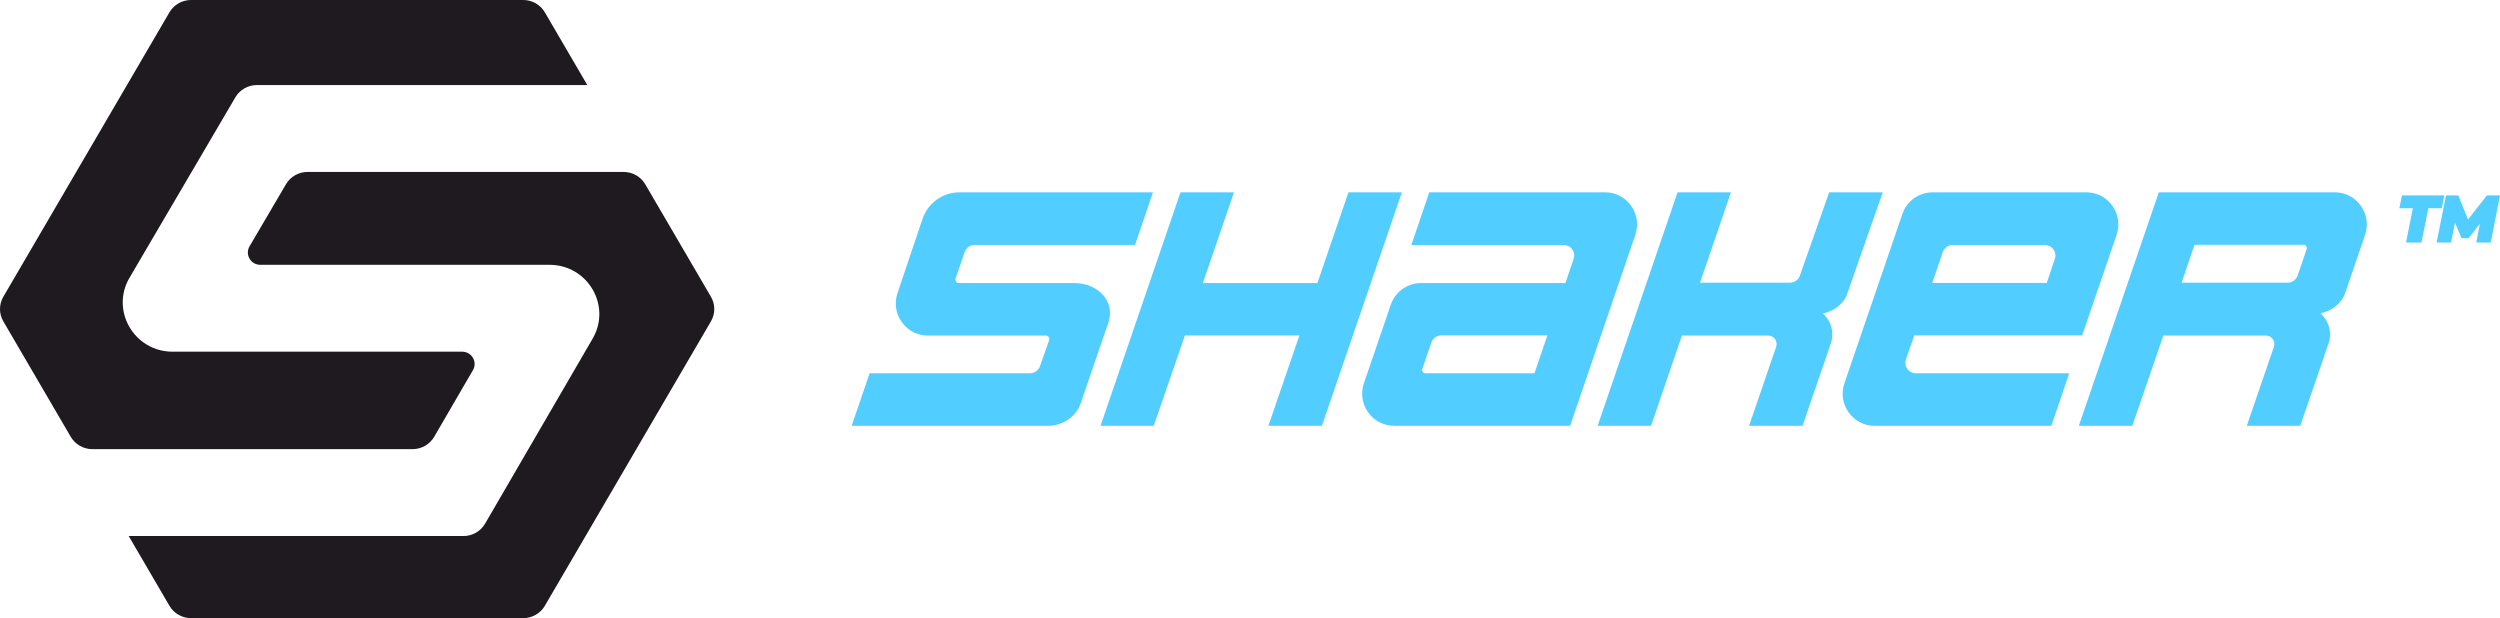
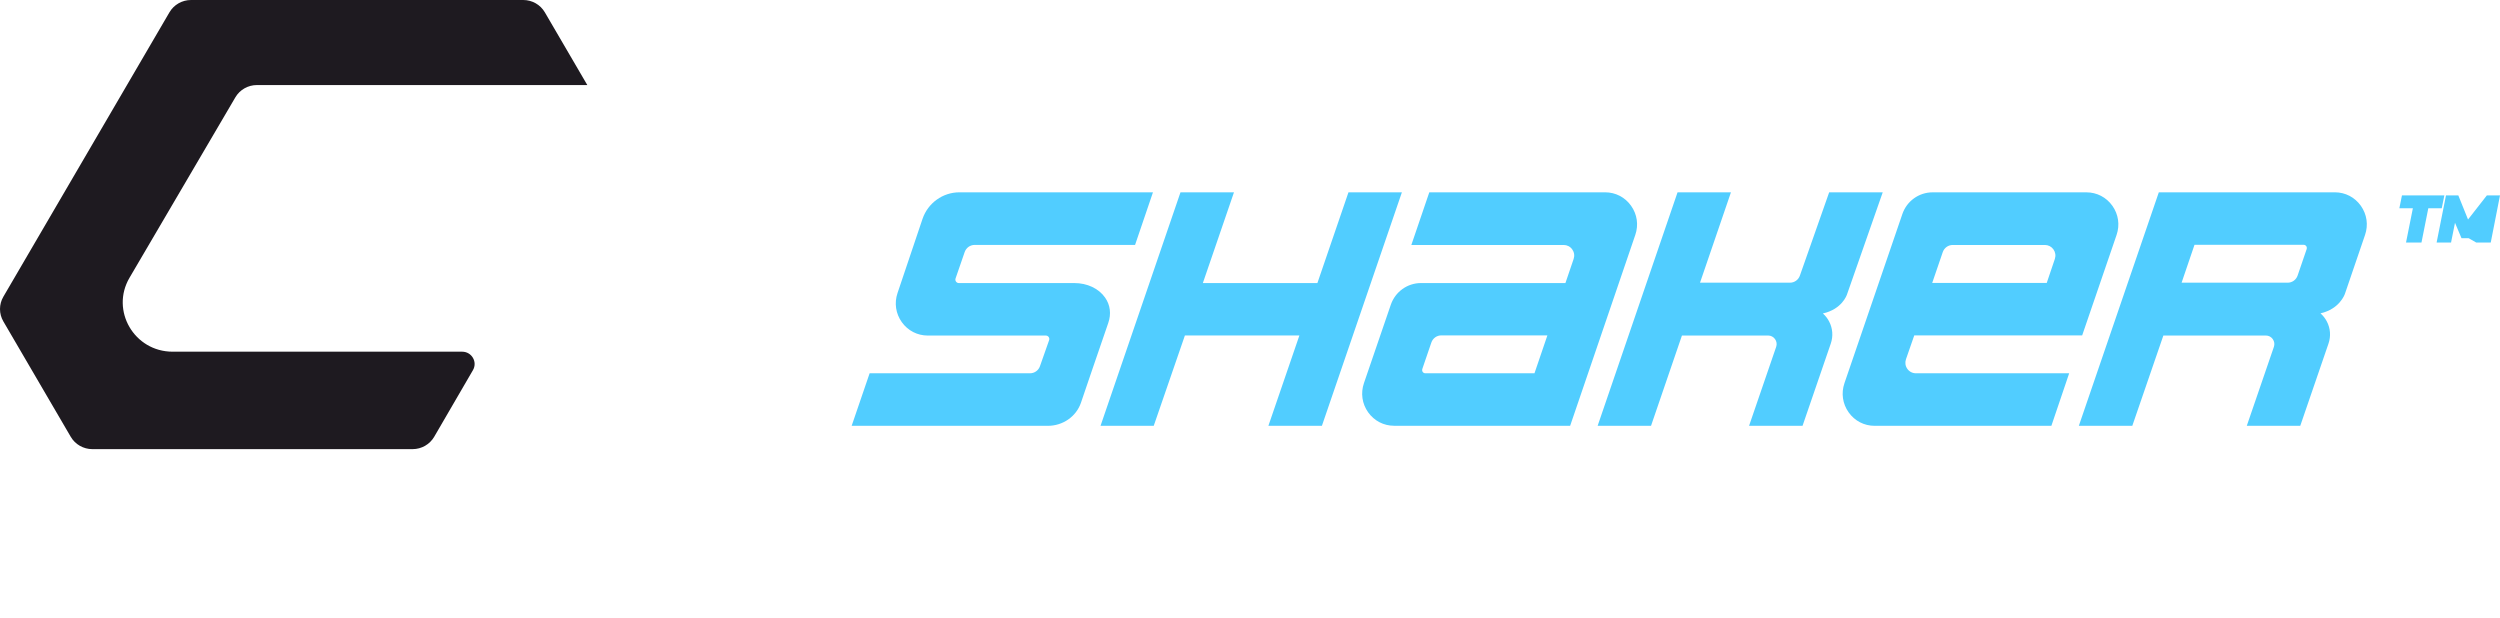
<svg xmlns="http://www.w3.org/2000/svg" width="182" height="45" viewBox="0 0 182 45" fill="none">
  <path d="M31.61 31.797L34.431 26.946C34.778 26.349 34.342 25.603 33.644 25.603H12.568C9.772 25.603 8.027 22.608 9.43 20.218L17.135 7.085C17.459 6.532 18.057 6.192 18.704 6.192L42.756 6.192L39.664 0.897C39.34 0.342 38.742 0 38.093 0H13.907C13.259 0 12.66 0.342 12.336 0.897L0.243 21.603C-0.081 22.158 -0.081 22.842 0.243 23.397L5.151 31.8C5.475 32.355 6.074 32.697 6.722 32.697H30.037C30.687 32.697 31.286 32.353 31.61 31.797Z" fill="#1E1A20" />
-   <path d="M45.403 12.518H22.389C21.742 12.518 21.144 12.858 20.82 13.411L18.168 17.931C17.817 18.529 18.253 19.278 18.952 19.278L40 19.278C42.79 19.278 44.535 22.26 43.145 24.651L35.313 38.123C34.989 38.68 34.39 39.023 33.74 39.023H9.369L12.336 44.103C12.66 44.658 13.259 45 13.907 45H38.093C38.741 45 39.34 44.658 39.664 44.103L51.757 23.397C52.081 22.842 52.081 22.159 51.757 21.604L46.974 13.414C46.65 12.86 46.051 12.518 45.403 12.518Z" fill="#1E1A20" />
  <path d="M177.949 14.223H174.863L174.673 15.161H175.657L175.158 17.658H176.283L176.781 15.161H177.759L177.949 14.223Z" fill="#51CDFF" />
-   <path d="M181.045 14.223L179.673 15.98L178.965 14.223H178.068L177.385 17.658H178.436L178.724 16.218L179.197 17.341H179.718L180.54 16.278L180.271 17.658H181.326L182 14.223H181.045Z" fill="#51CDFF" />
+   <path d="M181.045 14.223L179.673 15.98L178.965 14.223H178.068L177.385 17.658H178.436L178.724 16.218L179.197 17.341H179.718L180.271 17.658H181.326L182 14.223H181.045Z" fill="#51CDFF" />
  <path d="M140.664 20.599L141.433 18.353C141.54 18.043 141.83 17.834 142.157 17.834H148.868C149.118 17.834 149.344 17.951 149.49 18.155C149.635 18.36 149.673 18.614 149.593 18.852L149.002 20.599H140.664ZM139.358 24.417H151.582L154.087 17.104C154.335 16.38 154.224 15.607 153.782 14.983C153.339 14.359 152.649 14.002 151.887 14.002H140.692C139.7 14.002 138.816 14.636 138.493 15.58L134.275 27.898C134.027 28.622 134.139 29.395 134.581 30.019C135.023 30.643 135.714 31 136.475 31H149.34L150.636 27.175H139.478C139.226 27.175 138.998 27.057 138.853 26.851C138.707 26.644 138.672 26.39 138.755 26.151L139.358 24.417Z" fill="#51CDFF" />
  <path d="M98.168 14.002L95.907 20.606H87.568L89.833 14.002H85.939L80.12 30.996H83.993L86.26 24.424H94.595L92.34 30.996H96.236L102.057 14.002H98.168Z" fill="#51CDFF" />
  <path d="M111.71 27.175H103.765H103.764C103.66 27.175 103.602 27.118 103.577 27.083C103.531 27.019 103.52 26.935 103.546 26.856L104.199 24.946C104.304 24.629 104.596 24.416 104.927 24.416H112.65L111.71 27.175ZM118.743 14.981C118.301 14.357 117.611 14 116.85 14H104.053L102.746 17.834H113.836C114.087 17.834 114.313 17.951 114.459 18.156C114.605 18.361 114.641 18.615 114.56 18.854L113.963 20.606H103.45C102.458 20.606 101.574 21.24 101.251 22.184L99.295 27.893C99.047 28.618 99.158 29.391 99.6 30.015C100.043 30.638 100.733 30.996 101.495 30.996H114.307L119.05 17.1C119.298 16.376 119.186 15.603 118.743 14.981Z" fill="#51CDFF" />
  <path d="M80.448 21.661C79.984 21 79.148 20.607 78.215 20.607H69.801C69.719 20.607 69.645 20.568 69.597 20.5C69.55 20.433 69.538 20.35 69.565 20.271L70.229 18.348C70.336 18.038 70.627 17.83 70.953 17.83H82.633L83.935 14.002L69.85 14C68.635 14 67.555 14.777 67.16 15.933L65.339 21.337C65.095 22.06 65.209 22.831 65.651 23.452C66.094 24.072 66.783 24.428 67.543 24.428H76.14C76.222 24.428 76.296 24.467 76.344 24.535C76.392 24.602 76.403 24.686 76.376 24.763L75.708 26.662C75.6 26.969 75.31 27.175 74.986 27.175H63.309L62 31H76.283C77.373 31 78.34 30.331 78.689 29.333C78.703 29.29 80.18 24.948 80.679 23.519C80.91 22.86 80.828 22.2 80.448 21.661Z" fill="#51CDFF" />
  <path d="M166.543 20.58H158.82L159.76 17.821H167.705H167.706C167.81 17.821 167.867 17.879 167.892 17.913C167.938 17.977 167.95 18.06 167.923 18.142L167.27 20.05C167.166 20.367 166.874 20.58 166.543 20.58ZM169.975 14H157.162L151.341 30.996H155.233L157.493 24.426H164.954C165.157 24.426 165.34 24.521 165.458 24.688C165.576 24.854 165.605 25.059 165.539 25.252L163.567 30.996H167.46L169.514 25.013C169.698 24.477 169.656 23.906 169.396 23.406C169.278 23.179 169.12 22.978 168.932 22.812C170.323 22.492 170.691 21.453 170.72 21.362L172.175 17.103C172.423 16.378 172.312 15.605 171.869 14.981C171.427 14.358 170.737 14 169.975 14Z" fill="#51CDFF" />
  <path d="M134.463 21.432L137.063 14H133.164L131.037 20.05C130.933 20.367 130.64 20.58 130.309 20.58H123.761L126.013 14H122.126L116.309 30.996H120.196L122.445 24.426H128.72C128.923 24.426 129.106 24.521 129.224 24.688C129.342 24.853 129.371 25.059 129.305 25.252L127.333 30.996H131.226L133.281 25.013C133.464 24.477 133.422 23.906 133.162 23.406C133.046 23.182 132.891 22.984 132.706 22.819C134.1 22.511 134.448 21.478 134.463 21.432Z" fill="#51CDFF" />
</svg>